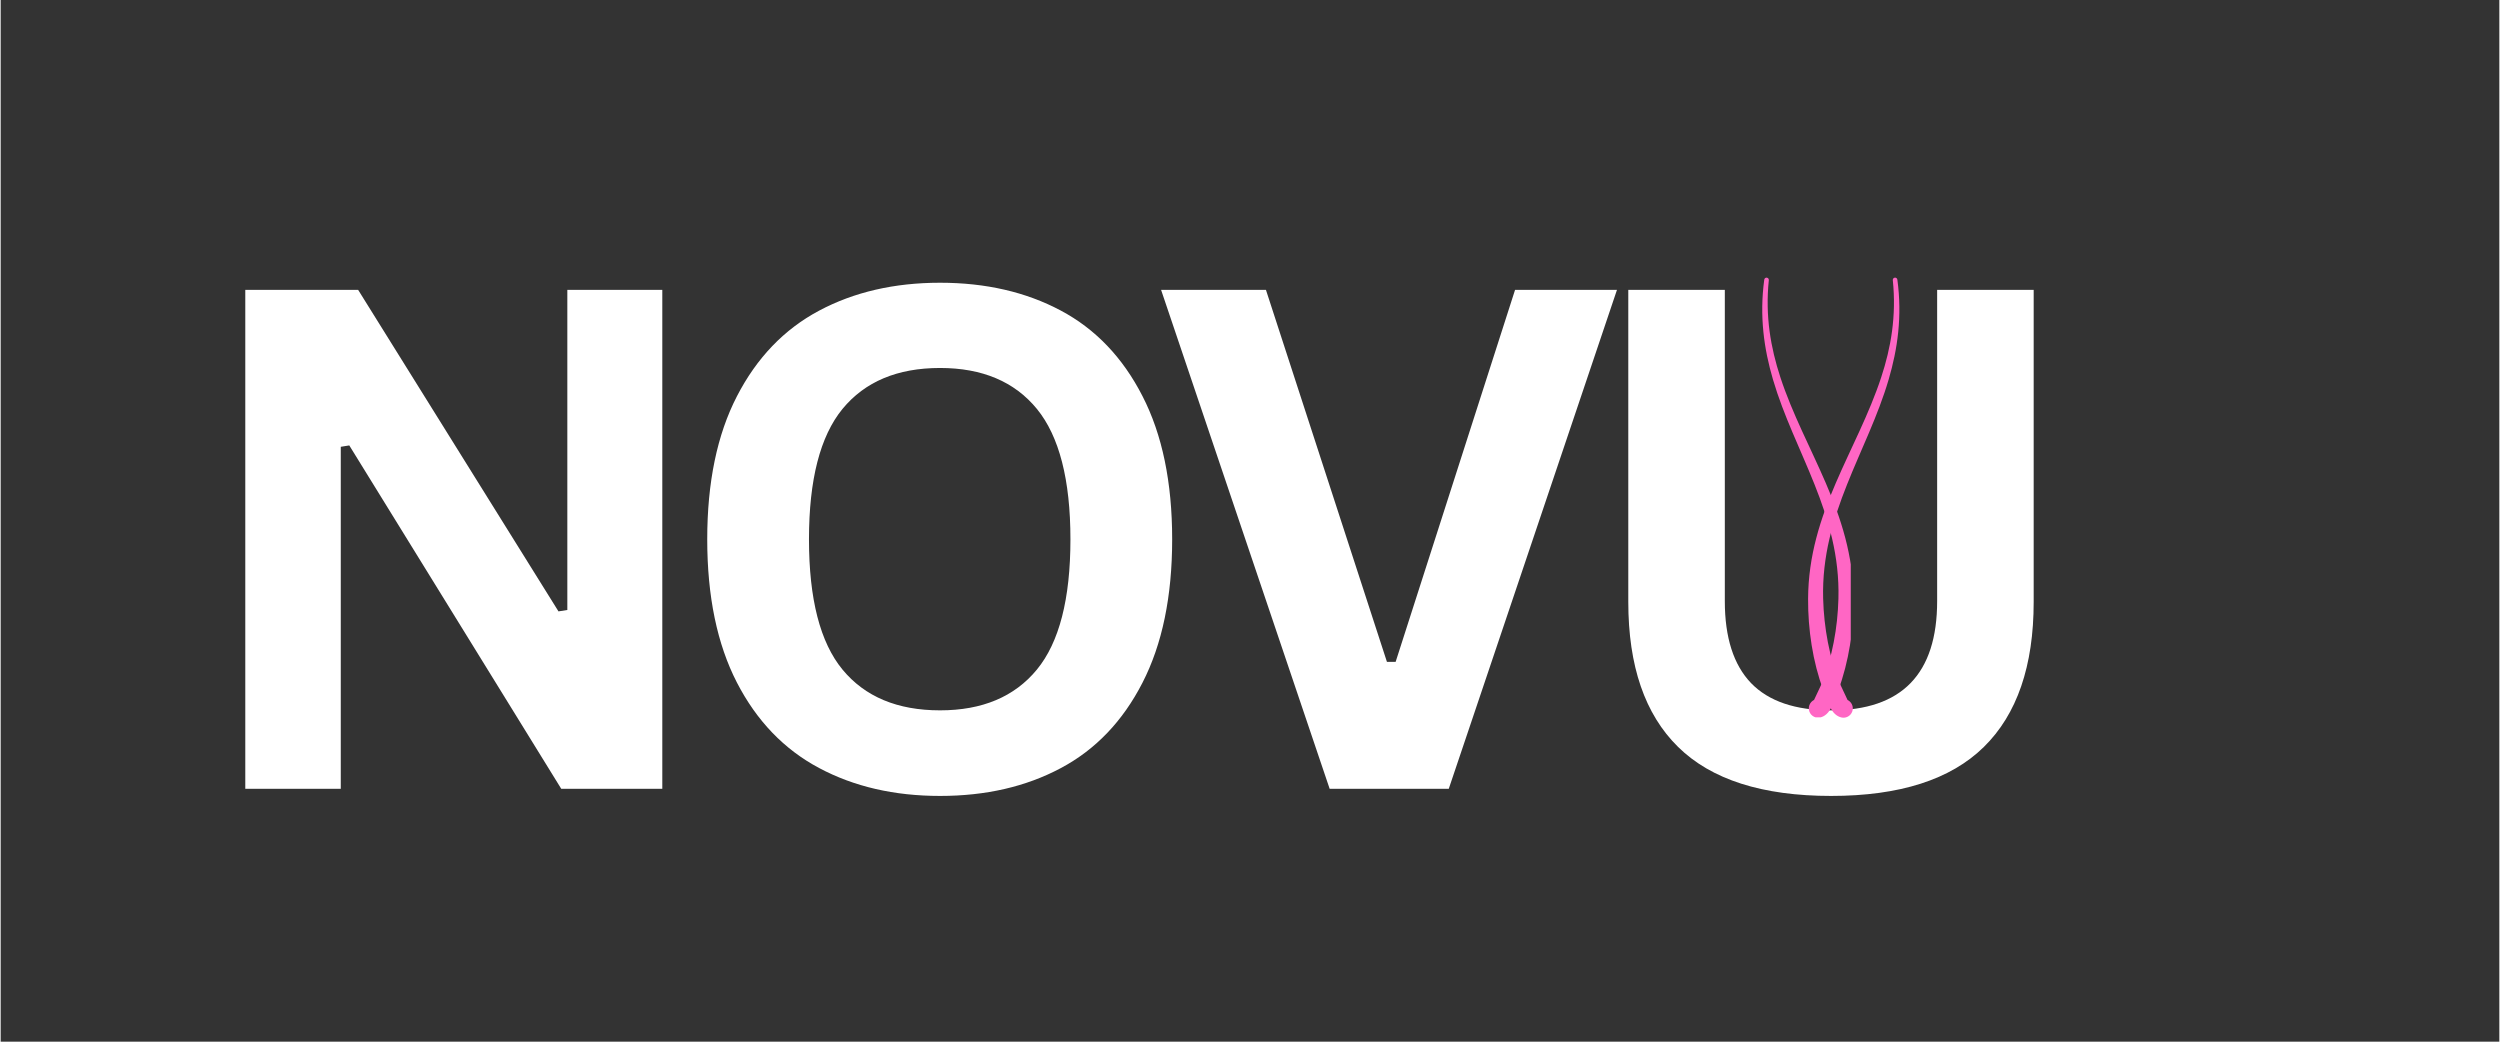
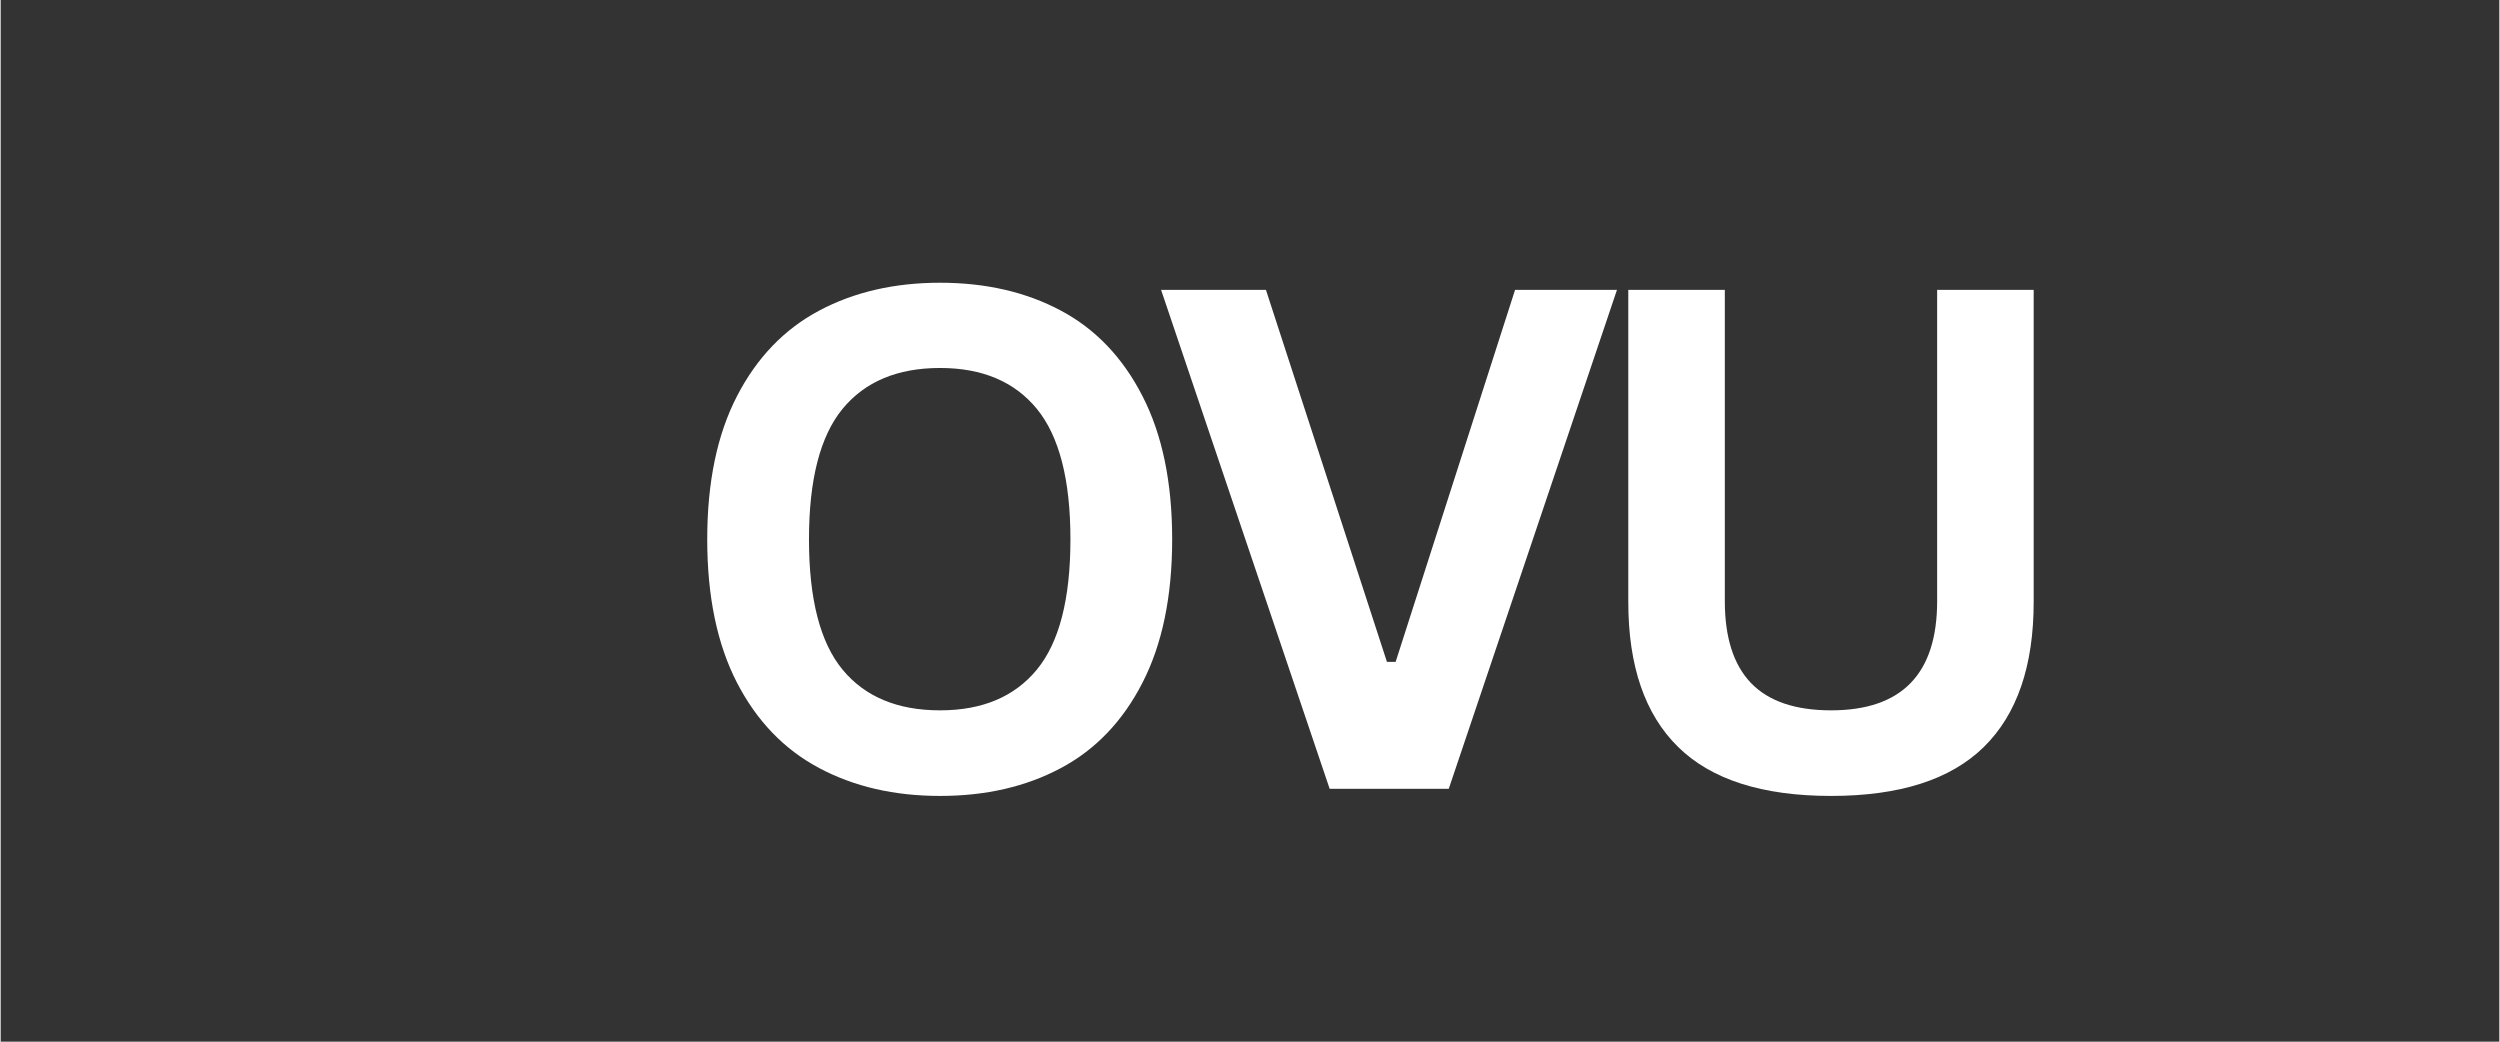
<svg xmlns="http://www.w3.org/2000/svg" version="1.0" preserveAspectRatio="xMidYMid meet" height="125" viewBox="0 0 224.88 93.75" zoomAndPan="magnify" width="300">
  <rect x="0" y="0" width="224.88" height="93.75" fill="#333333" stroke="none" />
  <defs>
    <g />
    <clipPath id="c89474df73">
-       <path clip-rule="nonzero" d="M 162.66 24.918 L 170.887 24.918 L 170.887 64.562 L 162.66 64.562 Z M 162.66 24.918" />
-     </clipPath>
+       </clipPath>
    <clipPath id="5db9864668">
-       <path clip-rule="nonzero" d="M 158.535 24.918 L 166.508 24.918 L 166.508 64.562 L 158.535 64.562 Z M 158.535 24.918" />
-     </clipPath>
+       </clipPath>
  </defs>
  <g fill-opacity="1" fill="#ffffff">
    <g transform="translate(16.172, 70.993)">
      <g>
-         <path d="M 14.438 0 L 5.844 0 L 5.844 -44.906 L 16 -44.906 L 34.031 -15.969 L 34.828 -16.094 L 34.828 -44.906 L 43.375 -44.906 L 43.375 0 L 34.281 0 L 15.203 -30.906 L 14.438 -30.781 Z M 14.438 0" />
-       </g>
+         </g>
    </g>
  </g>
  <g fill-opacity="1" fill="#ffffff">
    <g transform="translate(60.06, 70.993)">
      <g>
        <path d="M 24.484 0.641 C 20.367 0.641 16.738 -0.195 13.594 -1.875 C 10.445 -3.551 7.984 -6.113 6.203 -9.562 C 4.422 -13.02 3.531 -17.316 3.531 -22.453 C 3.531 -27.586 4.422 -31.879 6.203 -35.328 C 7.984 -38.785 10.445 -41.352 13.594 -43.031 C 16.738 -44.707 20.367 -45.547 24.484 -45.547 C 28.598 -45.547 32.219 -44.711 35.344 -43.047 C 38.477 -41.379 40.93 -38.812 42.703 -35.344 C 44.484 -31.883 45.375 -27.586 45.375 -22.453 C 45.375 -17.316 44.484 -13.016 42.703 -9.547 C 40.93 -6.086 38.477 -3.523 35.344 -1.859 C 32.219 -0.191 28.598 0.641 24.484 0.641 Z M 24.484 -7.062 C 28.285 -7.062 31.191 -8.285 33.203 -10.734 C 35.211 -13.18 36.219 -17.086 36.219 -22.453 C 36.219 -27.816 35.211 -31.727 33.203 -34.188 C 31.191 -36.645 28.285 -37.875 24.484 -37.875 C 20.648 -37.875 17.723 -36.645 15.703 -34.188 C 13.691 -31.727 12.688 -27.816 12.688 -22.453 C 12.688 -17.086 13.691 -13.18 15.703 -10.734 C 17.723 -8.285 20.648 -7.062 24.484 -7.062 Z M 24.484 -7.062" />
      </g>
    </g>
  </g>
  <g fill-opacity="1" fill="#ffffff">
    <g transform="translate(103.64, 70.993)">
      <g>
        <path d="M 26.688 0 L 15.969 0 L 0.797 -44.906 L 10.234 -44.906 L 21.125 -11.422 L 21.906 -11.422 L 32.656 -44.906 L 41.828 -44.906 Z M 26.688 0" />
      </g>
    </g>
  </g>
  <g fill-opacity="1" fill="#ffffff">
    <g transform="translate(140.924, 70.993)">
      <g>
        <path d="M 23.812 0.641 C 17.625 0.641 13.035 -0.828 10.047 -3.766 C 7.055 -6.703 5.562 -11.055 5.562 -16.828 L 5.562 -44.906 L 14.25 -44.906 L 14.25 -16.891 C 14.25 -13.617 15.035 -11.16 16.609 -9.516 C 18.191 -7.879 20.594 -7.062 23.812 -7.062 C 30.176 -7.062 33.359 -10.336 33.359 -16.891 L 33.359 -44.906 L 42.047 -44.906 L 42.047 -16.828 C 42.047 -11.055 40.551 -6.703 37.562 -3.766 C 34.57 -0.828 29.988 0.641 23.812 0.641 Z M 23.812 0.641" />
      </g>
    </g>
  </g>
  <g clip-path="url(#c89474df73)">
    <path fill-rule="evenodd" fill-opacity="1" d="M 166.219 62.996 C 166.484 63.129 166.672 63.391 166.691 63.707 C 166.719 64.168 166.363 64.566 165.898 64.594 C 165.602 64.605 165.156 64.449 164.828 63.949 C 164.469 63.398 164.102 62.301 164.043 62.148 C 163.562 60.836 163.211 59.465 162.988 58.066 C 162.766 56.684 162.66 55.281 162.668 53.895 C 162.703 46.102 167.086 40.551 169.25 33.953 C 170.125 31.289 170.625 28.457 170.293 25.219 C 170.277 25.105 170.359 25 170.473 24.988 C 170.586 24.973 170.688 25.055 170.703 25.168 C 171.148 28.477 170.727 31.402 169.918 34.16 C 168 40.688 163.82 46.246 164.023 53.879 C 164.059 55.188 164.199 56.508 164.449 57.809 C 164.699 59.098 165.062 60.363 165.551 61.57 C 165.594 61.68 166.094 62.73 166.219 62.996 Z M 165.809 62.914 C 165.805 62.914 165.805 62.914 165.801 62.914 C 165.805 62.914 165.805 62.914 165.809 62.914 Z M 165.809 62.914" fill="#ff66c4" />
  </g>
  <g clip-path="url(#5db9864668)">
-     <path fill-rule="evenodd" fill-opacity="1" d="M 163.203 62.996 C 162.941 63.129 162.754 63.391 162.734 63.707 C 162.707 64.168 163.062 64.566 163.527 64.594 C 163.824 64.605 164.27 64.449 164.598 63.949 C 164.957 63.398 165.324 62.301 165.379 62.148 C 165.863 60.836 166.211 59.465 166.438 58.066 C 166.66 56.684 166.762 55.281 166.758 53.895 C 166.719 46.102 162.336 40.551 160.172 33.953 C 159.301 31.289 158.801 28.457 159.133 25.219 C 159.148 25.105 159.066 25 158.953 24.988 C 158.84 24.973 158.738 25.055 158.723 25.168 C 158.277 28.477 158.699 31.402 159.508 34.16 C 161.426 40.688 165.605 46.246 165.398 53.879 C 165.363 55.188 165.227 56.508 164.973 57.809 C 164.727 59.098 164.359 60.363 163.875 61.57 C 163.828 61.68 163.332 62.73 163.203 62.996 Z M 163.617 62.914 C 163.617 62.914 163.621 62.914 163.621 62.914 C 163.621 62.914 163.617 62.914 163.617 62.914 Z M 163.617 62.914" fill="#ff66c4" />
-   </g>
+     </g>
</svg>